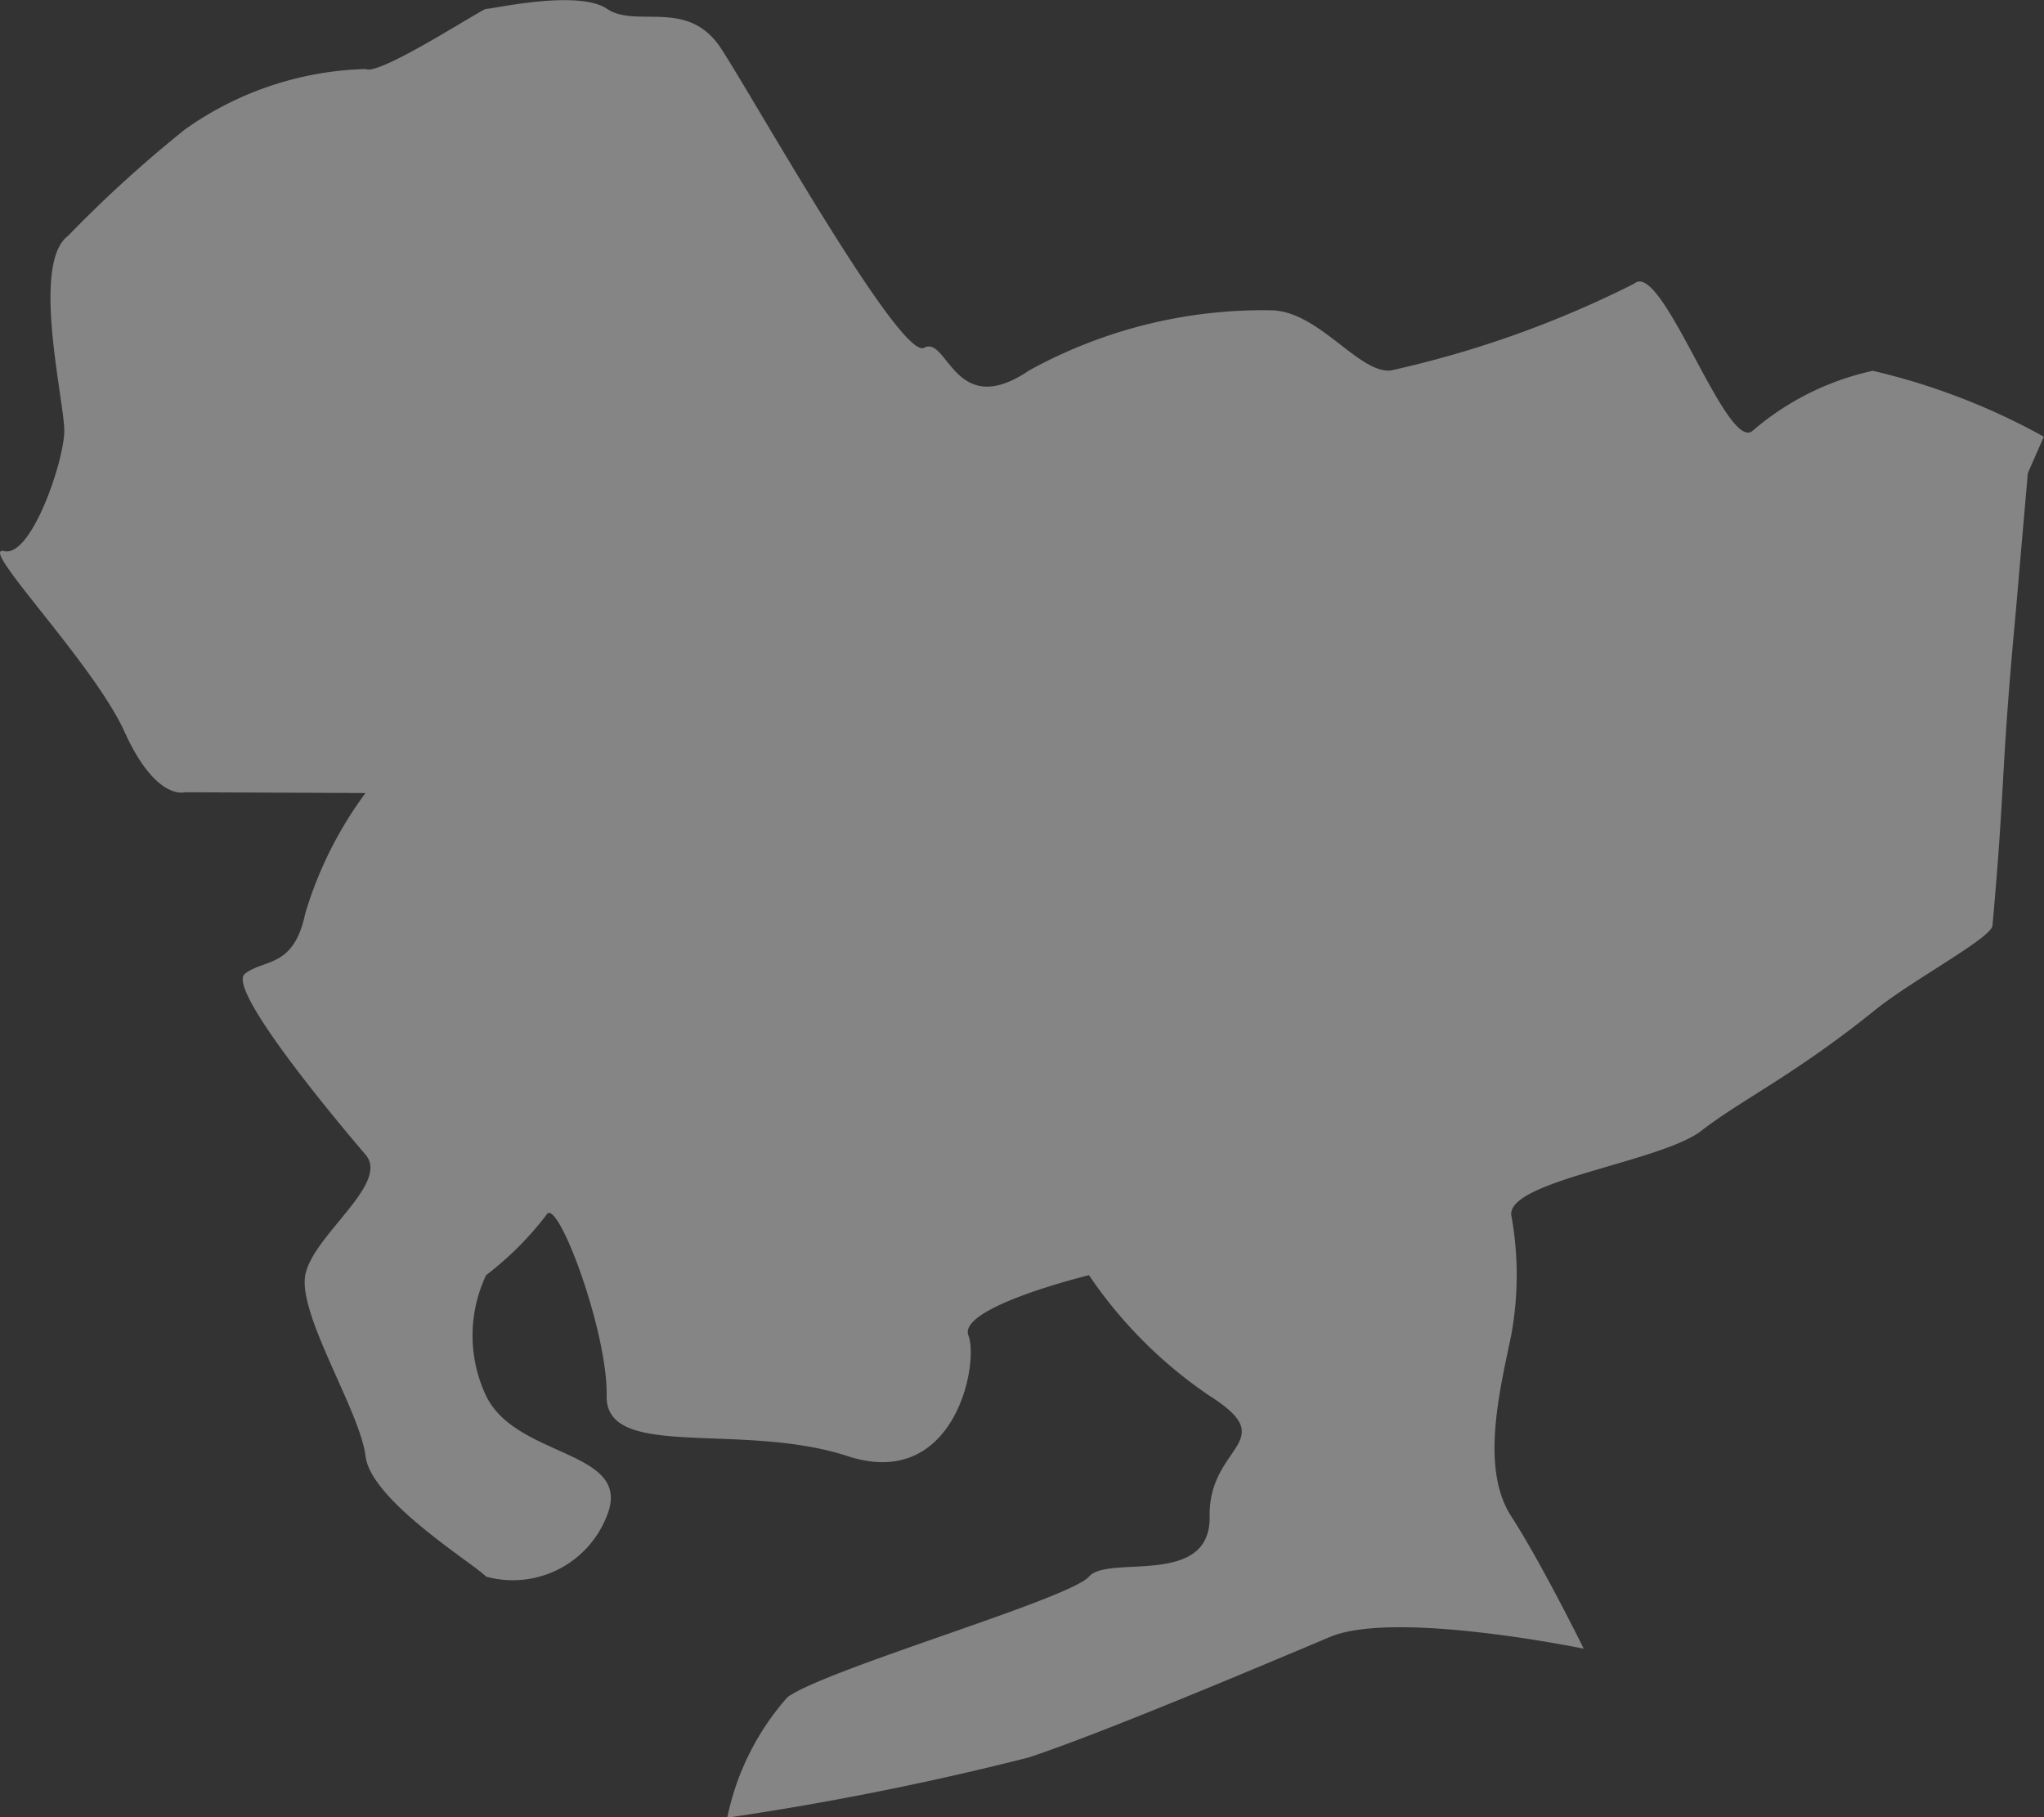
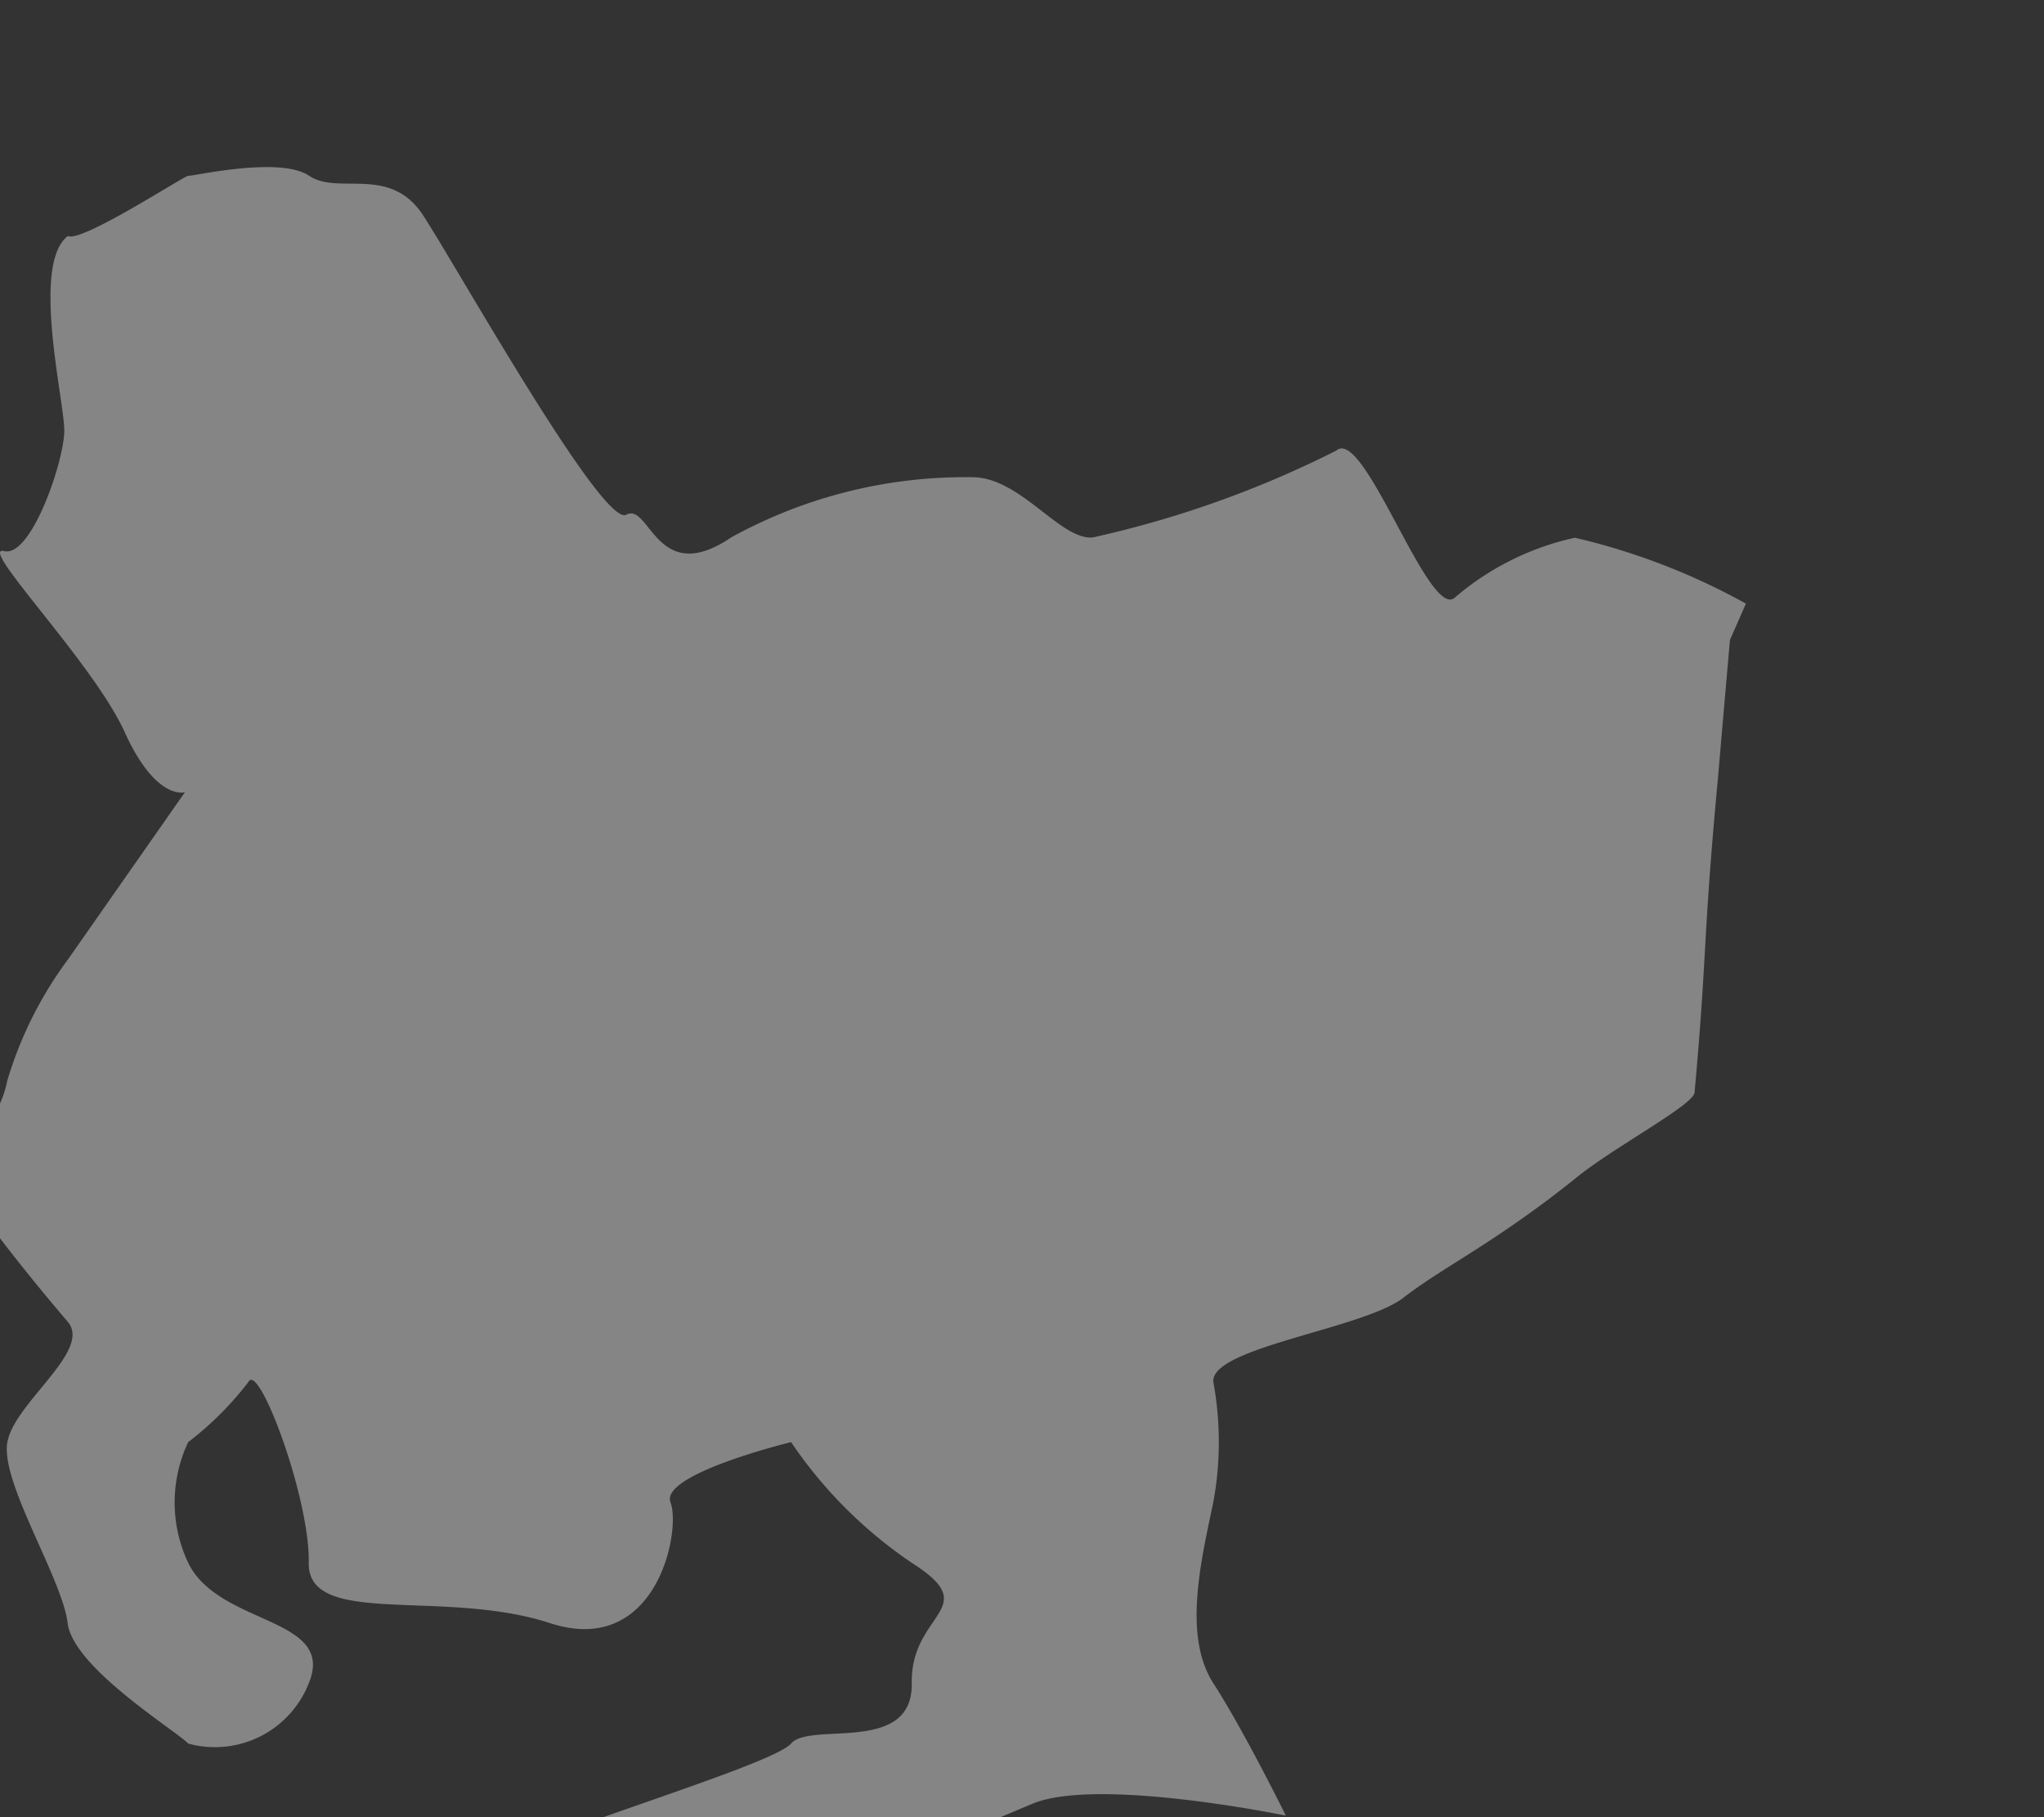
<svg xmlns="http://www.w3.org/2000/svg" width="34.657" height="30.804" viewBox="0 0 34.657 30.804">
  <rect x="0" y="0" width="34.657" height="30.804" fill="#333333" stroke="none" />
  <g id="グループ_181" data-name="グループ 181" transform="translate(-264.844 -1630.598)">
    <g id="グループ_178" data-name="グループ 178">
-       <path id="パス_35" data-name="パス 35" d="M333.63,430.744s-.49.153-1.022-1.022-2.505-3.177-2.043-3.066,1.02-1.533,1.02-2.043-.566-2.829.062-3.3a21.44,21.44,0,0,1,1.984-1.806,5.542,5.542,0,0,1,3.067-1.024c.225.123,2-1.039,2.044-1.021s1.543-.338,2.044,0,1.37-.189,1.933.67,3.044,5.292,3.445,5.077.511,1.244,1.779.385a8.217,8.217,0,0,1,4.089-1.021c.817,0,1.492,1.071,2.043,1.021a17.611,17.611,0,0,0,4.13-1.473c.468-.409,1.555,2.843,2,2.5a4.649,4.649,0,0,1,2.044-1.022,11.226,11.226,0,0,1,2.9,1.117l-.271.617c-.23,2.629-.172,2.006-.23,2.629-.231,2.549-.156,2.682-.37,5.044-.02.209-1.362.924-1.985,1.426-1.375,1.108-2.264,1.519-2.95,2.05s-3.265.842-3.225,1.425a5.615,5.615,0,0,1,0,2.043c-.2.961-.521,2.26,0,3.067s1.23,2.246,1.23,2.246-3.2-.662-4.3-.2-3.793,1.605-5.11,2.044a50.738,50.738,0,0,1-5.112,1.021,4.421,4.421,0,0,1,1.022-2.044c.665-.48,4.784-1.664,5.111-2.043s2.066.194,2.046-1.021,1.237-1.258,0-2.043a7.635,7.635,0,0,1-2.046-2.046s-2.228.541-2.044,1.022-.235,2.637-2.045,2.046-4.109.081-4.089-1.022-.849-3.413-1.022-3.067a5.463,5.463,0,0,1-1.022,1.021,2.393,2.393,0,0,0,0,2.046c.521,1.073,2.515.909,2.044,2.043a1.71,1.71,0,0,1-2.044,1.021c-.2-.214-1.953-1.285-2.044-2.042s-1.145-2.393-1.022-3.068,1.443-1.552,1.022-2.043-2.371-2.809-2.046-3.066.829-.091,1.023-1.021a6.594,6.594,0,0,1,1.022-2.044Z" transform="translate(-65.651 1213.285)" fill="#fff" fill-rule="evenodd" opacity="0.4" />
+       <path id="パス_35" data-name="パス 35" d="M333.63,430.744s-.49.153-1.022-1.022-2.505-3.177-2.043-3.066,1.02-1.533,1.02-2.043-.566-2.829.062-3.3c.225.123,2-1.039,2.044-1.021s1.543-.338,2.044,0,1.37-.189,1.933.67,3.044,5.292,3.445,5.077.511,1.244,1.779.385a8.217,8.217,0,0,1,4.089-1.021c.817,0,1.492,1.071,2.043,1.021a17.611,17.611,0,0,0,4.13-1.473c.468-.409,1.555,2.843,2,2.5a4.649,4.649,0,0,1,2.044-1.022,11.226,11.226,0,0,1,2.9,1.117l-.271.617c-.23,2.629-.172,2.006-.23,2.629-.231,2.549-.156,2.682-.37,5.044-.02.209-1.362.924-1.985,1.426-1.375,1.108-2.264,1.519-2.95,2.05s-3.265.842-3.225,1.425a5.615,5.615,0,0,1,0,2.043c-.2.961-.521,2.26,0,3.067s1.23,2.246,1.23,2.246-3.2-.662-4.3-.2-3.793,1.605-5.11,2.044a50.738,50.738,0,0,1-5.112,1.021,4.421,4.421,0,0,1,1.022-2.044c.665-.48,4.784-1.664,5.111-2.043s2.066.194,2.046-1.021,1.237-1.258,0-2.043a7.635,7.635,0,0,1-2.046-2.046s-2.228.541-2.044,1.022-.235,2.637-2.045,2.046-4.109.081-4.089-1.022-.849-3.413-1.022-3.067a5.463,5.463,0,0,1-1.022,1.021,2.393,2.393,0,0,0,0,2.046c.521,1.073,2.515.909,2.044,2.043a1.71,1.71,0,0,1-2.044,1.021c-.2-.214-1.953-1.285-2.044-2.042s-1.145-2.393-1.022-3.068,1.443-1.552,1.022-2.043-2.371-2.809-2.046-3.066.829-.091,1.023-1.021a6.594,6.594,0,0,1,1.022-2.044Z" transform="translate(-65.651 1213.285)" fill="#fff" fill-rule="evenodd" opacity="0.4" />
    </g>
  </g>
</svg>